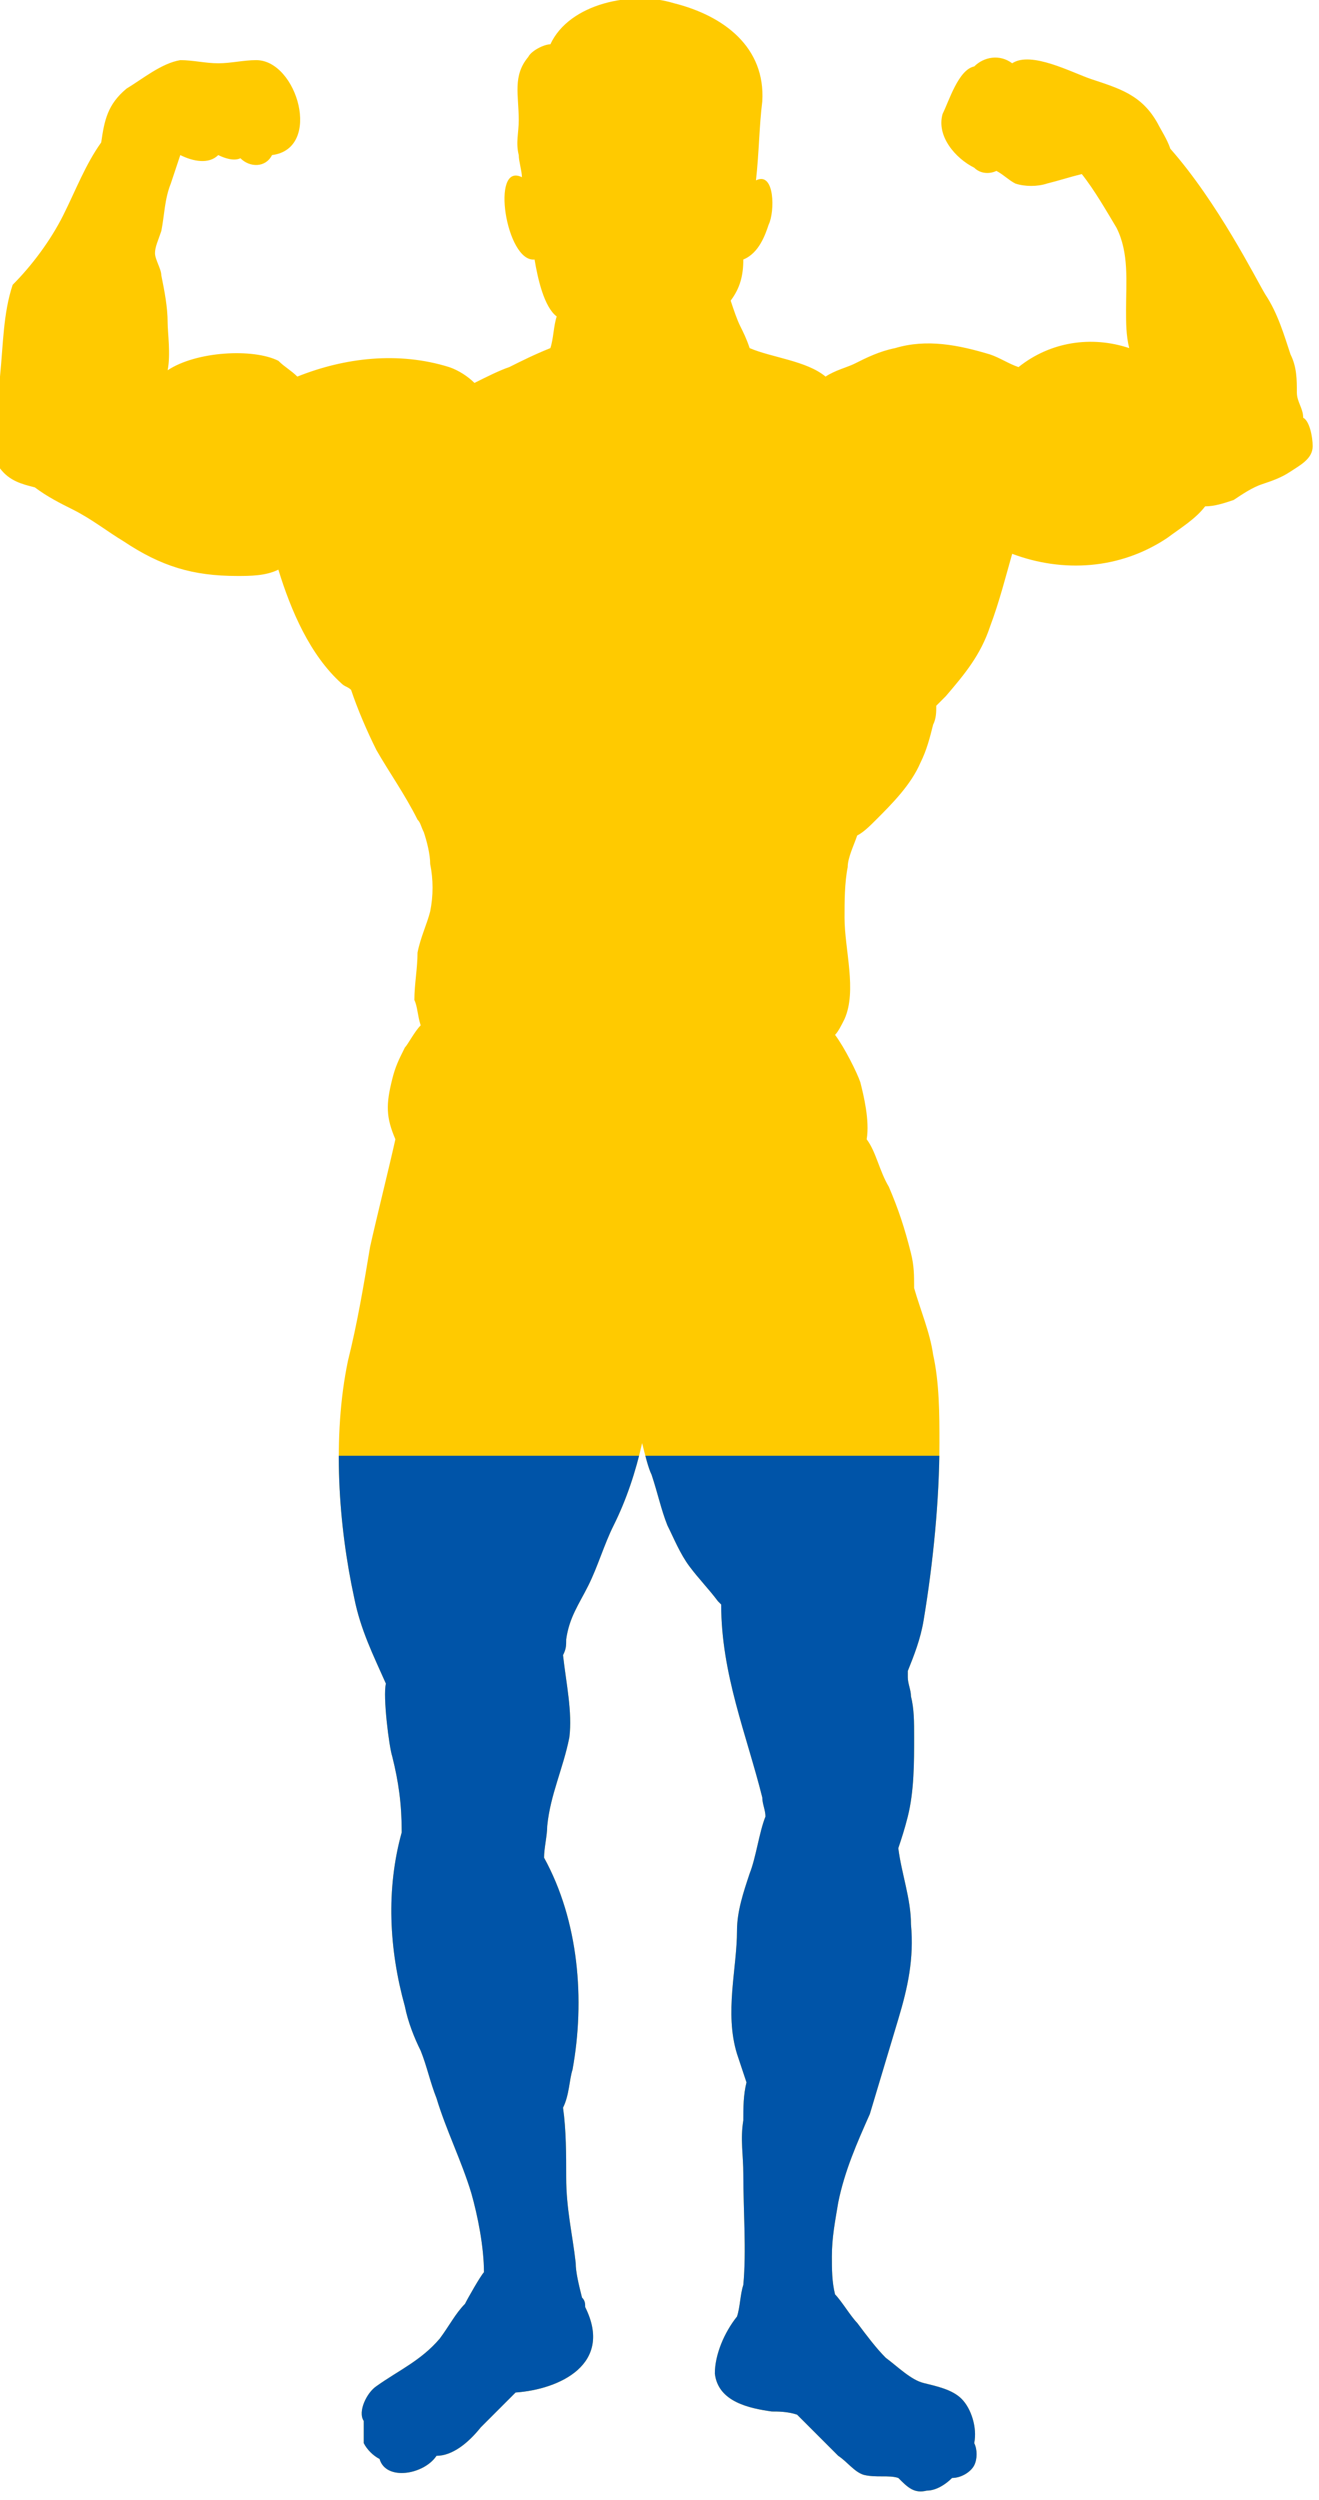
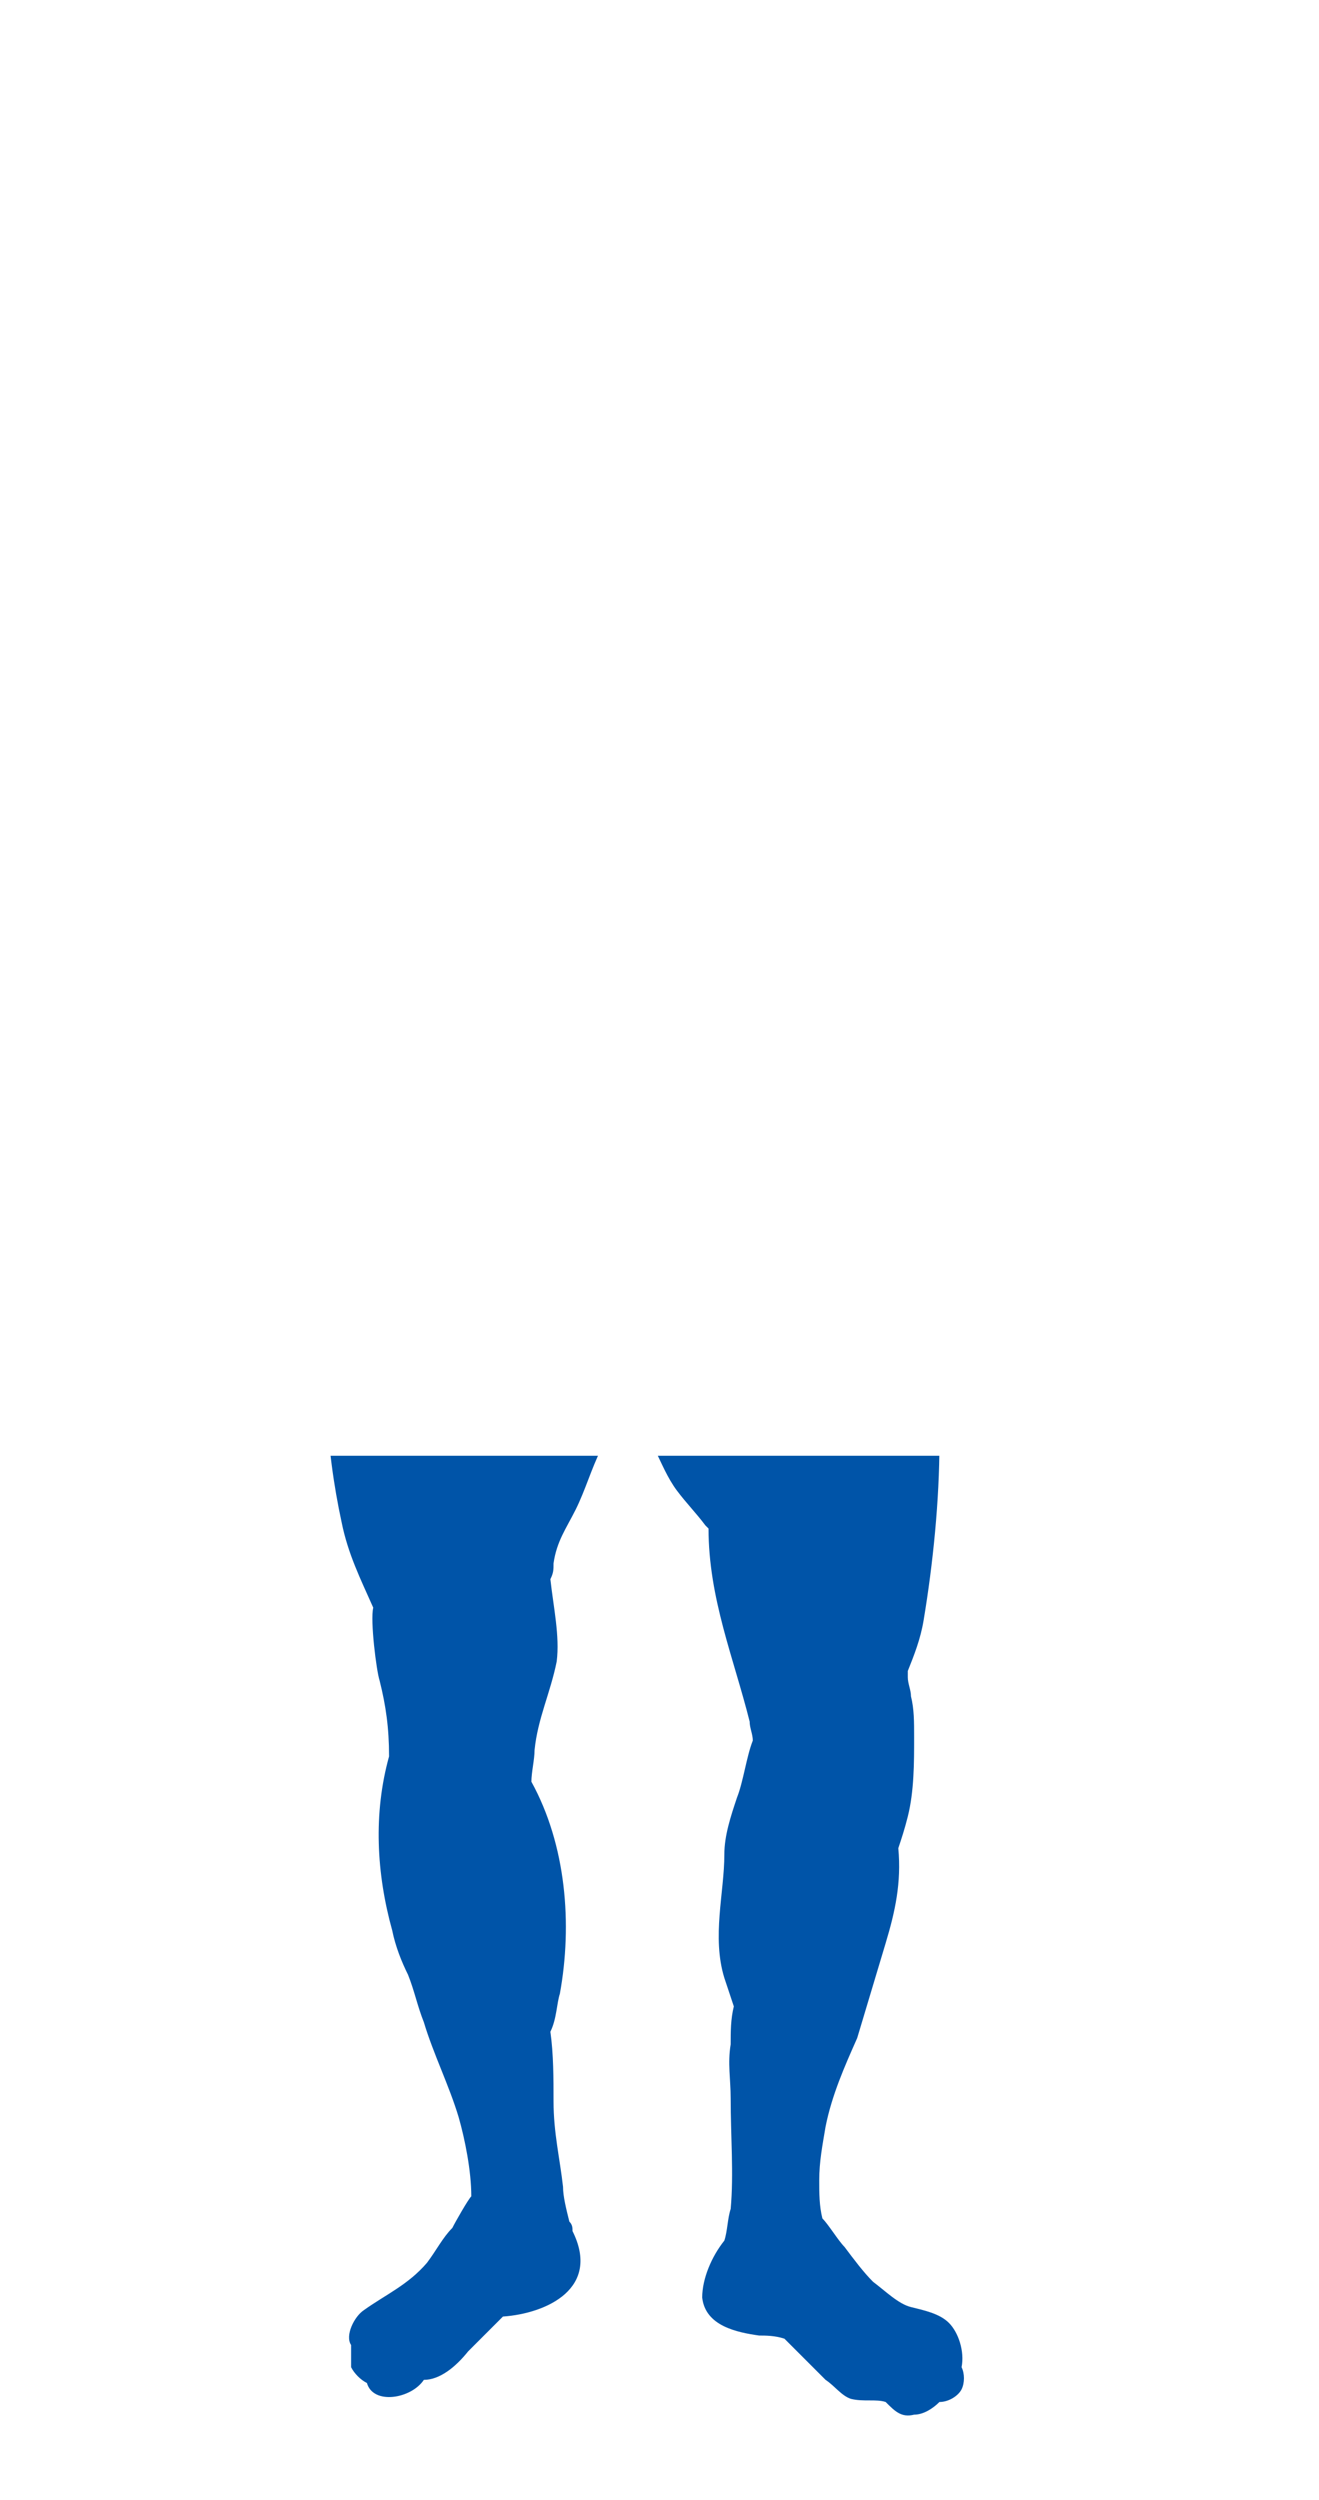
<svg xmlns="http://www.w3.org/2000/svg" xmlns:xlink="http://www.w3.org/1999/xlink" id="Слой_1" x="0px" y="0px" viewBox="0 0 41.7 79" style="enable-background:new 0 0 41.7 79;" xml:space="preserve">
  <style type="text/css"> .st0{fill:#FFCA00;} .st1{clip-path:url(#SVGID_2_);fill:#0054A8;} .st2{display:none;} .st3{display:inline;} .st4{fill:#0054A8;} </style>
  <g>
    <g>
-       <path class="st0" d="M28.6,58C28.6,58,28.6,58,28.6,58C28.6,58,28.6,58,28.6,58z M9.4,11.9c1.5-0.6,3.2-0.8,4.8-0.3 c0.3,0.1,0.6,0.3,0.8,0.5c0.4-0.2,0.8-0.4,1.1-0.5c0.4-0.2,0.8-0.4,1.3-0.6c0.1-0.3,0.1-0.7,0.2-1c-0.4-0.3-0.6-1.2-0.7-1.8 c-0.9,0.1-1.4-3.1-0.4-2.6c0-0.2-0.1-0.5-0.1-0.7c-0.1-0.4,0-0.7,0-1.1c0-0.8-0.2-1.4,0.3-2c0.1-0.2,0.5-0.4,0.7-0.4 c0.6-1.3,2.6-1.7,3.9-1.3c1.6,0.4,2.9,1.4,2.8,3.1C24,4,24,4.8,23.9,5.7c0.6-0.3,0.6,1,0.4,1.4C24.2,7.4,24,8,23.5,8.2 c0,0.5-0.1,0.9-0.4,1.3c0.1,0.3,0.2,0.6,0.3,0.8c0.1,0.2,0.2,0.4,0.3,0.7c0.7,0.3,1.8,0.4,2.4,0.9c0.3-0.2,0.7-0.3,0.9-0.4 c0.4-0.2,0.8-0.4,1.3-0.5c1-0.3,2-0.1,3,0.2c0.3,0.1,0.6,0.3,0.9,0.4c1-0.8,2.3-1,3.5-0.6c-0.1-0.4-0.1-0.8-0.1-1.2 c0-0.9,0.1-1.8-0.3-2.6c-0.3-0.5-0.7-1.2-1.1-1.7c-0.4,0.1-0.7,0.2-1.1,0.3c-0.3,0.1-0.7,0.1-1,0c-0.2-0.1-0.4-0.3-0.6-0.4 c-0.2,0.1-0.5,0.1-0.7-0.1c-0.6-0.3-1.2-1-1-1.7c0.2-0.4,0.5-1.4,1-1.5c0.3-0.3,0.8-0.4,1.2-0.1c0.6-0.4,1.9,0.3,2.5,0.5 c0.9,0.3,1.6,0.5,2.1,1.4c0.1,0.2,0.3,0.5,0.4,0.8c1.5,1.7,2.7,4.1,3,4.6c0.4,0.6,0.6,1.3,0.8,1.9c0.2,0.4,0.2,0.8,0.2,1.2 c0,0.3,0.2,0.5,0.2,0.8c0.2,0.1,0.3,0.6,0.3,0.9c0,0.4-0.4,0.6-0.7,0.8c-0.3,0.2-0.6,0.3-0.9,0.4c-0.3,0.1-0.6,0.3-0.9,0.5 c-0.3,0.1-0.6,0.2-0.9,0.2c-0.3,0.4-0.8,0.7-1.2,1c-1.5,1-3.3,1.1-4.9,0.5c-0.2,0.7-0.4,1.5-0.7,2.3c-0.3,0.9-0.8,1.5-1.4,2.2 c-0.1,0.1-0.2,0.2-0.3,0.3c0,0.2,0,0.4-0.1,0.6c-0.1,0.4-0.2,0.8-0.4,1.2c-0.3,0.7-0.9,1.3-1.4,1.8c-0.2,0.2-0.4,0.4-0.6,0.5 c-0.1,0.3-0.3,0.7-0.3,1c-0.1,0.5-0.1,1.1-0.1,1.6c0,1,0.4,2.3,0,3.2c-0.1,0.2-0.2,0.4-0.3,0.5c0.3,0.4,0.7,1.2,0.8,1.5 c0.1,0.4,0.3,1.2,0.2,1.8c0.3,0.4,0.4,1,0.7,1.5c0.3,0.7,0.5,1.3,0.7,2.1c0.1,0.4,0.1,0.7,0.1,1.1c0.2,0.7,0.5,1.4,0.6,2.1 c0.2,0.9,0.2,1.9,0.2,2.8c0,1.8-0.2,3.8-0.5,5.6c-0.1,0.6-0.3,1.1-0.5,1.6c0,0.1,0,0.2,0,0.2c0,0.2,0.1,0.4,0.1,0.6 c0.1,0.4,0.1,0.8,0.1,1.3c0,0.8,0,1.7-0.2,2.5c-0.1,0.4-0.2,0.7-0.3,1c0.1,0.8,0.4,1.6,0.4,2.4c0.1,1.1-0.1,2-0.4,3 c-0.3,1-0.6,2-0.9,3c-0.4,0.9-0.8,1.8-1,2.8c-0.1,0.6-0.2,1.1-0.2,1.7c0,0.4,0,0.8,0.1,1.2c0.2,0.2,0.5,0.7,0.7,0.9 c0.3,0.4,0.6,0.8,0.9,1.1c0.4,0.3,0.8,0.7,1.2,0.8c0.4,0.1,0.9,0.2,1.2,0.5c0.3,0.3,0.5,0.9,0.4,1.4c0.1,0.2,0.1,0.5,0,0.7 c-0.1,0.2-0.4,0.4-0.7,0.4c-0.2,0.2-0.5,0.4-0.8,0.4c-0.4,0.1-0.6-0.1-0.9-0.4c-0.3-0.1-0.7,0-1.1-0.1c-0.3-0.1-0.5-0.4-0.8-0.6 c-0.4-0.4-0.9-0.9-1.3-1.3c-0.3-0.1-0.6-0.1-0.8-0.1c-0.7-0.1-1.7-0.3-1.8-1.2c0-0.6,0.3-1.3,0.7-1.8c0.1-0.3,0.1-0.7,0.2-1 c0.1-1.1,0-2.3,0-3.5c0-0.6-0.1-1.1,0-1.7c0-0.4,0-0.8,0.1-1.2c-0.1-0.3-0.2-0.6-0.3-0.9c-0.4-1.3,0-2.7,0-3.9 c0-0.6,0.2-1.2,0.4-1.8c0.2-0.5,0.3-1.3,0.5-1.8c0-0.2-0.1-0.4-0.1-0.6c-0.5-2-1.3-3.9-1.3-6.1c0,0-0.1-0.1-0.1-0.1 c-0.3-0.4-0.6-0.7-0.9-1.1c-0.3-0.4-0.5-0.9-0.7-1.3c-0.2-0.5-0.3-1-0.5-1.6c-0.1-0.2-0.2-0.6-0.3-1c-0.2,0.9-0.5,1.8-0.9,2.6 c-0.3,0.6-0.5,1.3-0.8,1.9c-0.3,0.6-0.6,1-0.7,1.7c0,0.2,0,0.3-0.1,0.5c0.1,0.9,0.3,1.8,0.2,2.6c-0.2,1-0.6,1.8-0.7,2.8 c0,0.3-0.1,0.7-0.1,1c1.1,2,1.3,4.5,0.9,6.7c-0.1,0.3-0.1,0.8-0.3,1.2c0.1,0.7,0.1,1.5,0.1,2.2c0,1,0.2,1.8,0.3,2.7 c0,0.3,0.1,0.7,0.2,1.1c0.1,0.1,0.1,0.2,0.1,0.3c0.9,1.8-0.8,2.6-2.2,2.7c-0.4,0.4-0.7,0.7-1.1,1.1c-0.4,0.5-0.9,0.9-1.4,0.9 c-0.4,0.6-1.6,0.8-1.8,0.1c-0.2-0.1-0.4-0.3-0.5-0.5c0-0.2,0-0.4,0-0.7c-0.2-0.3,0.1-0.9,0.4-1.1c0.7-0.5,1.4-0.8,2-1.5 c0.3-0.4,0.5-0.8,0.8-1.1c0.1-0.2,0.5-0.9,0.6-1c0-0.8-0.2-1.8-0.4-2.5c-0.3-1-0.8-2-1.1-3c-0.2-0.5-0.3-1-0.5-1.5 c-0.2-0.4-0.4-0.9-0.5-1.4c-0.5-1.8-0.6-3.7-0.1-5.5c0-0.9-0.1-1.6-0.3-2.4c-0.1-0.3-0.3-1.9-0.2-2.3c-0.4-0.9-0.8-1.7-1-2.7 c-0.5-2.3-0.7-5.1-0.2-7.5c0.3-1.2,0.5-2.4,0.7-3.6c0.2-0.9,0.6-2.5,0.8-3.4c-0.3-0.7-0.3-1.1-0.1-1.9c0.1-0.4,0.2-0.6,0.4-1 c0.1-0.1,0.3-0.5,0.5-0.7c-0.1-0.3-0.1-0.6-0.2-0.8c0-0.5,0.1-1,0.1-1.5c0.1-0.5,0.3-0.9,0.4-1.3c0.1-0.5,0.1-1,0-1.5 c0-0.3-0.1-0.7-0.2-1l0,0c-0.1-0.2-0.1-0.3-0.2-0.4c-0.4-0.8-0.9-1.5-1.3-2.2c-0.3-0.6-0.6-1.3-0.8-1.9c-0.1-0.1-0.2-0.1-0.3-0.2 c-1-0.9-1.6-2.3-2-3.6c-0.4,0.2-0.9,0.2-1.3,0.2c-1.4,0-2.4-0.3-3.6-1.1c-0.5-0.3-1-0.7-1.6-1c-0.4-0.2-0.8-0.4-1.2-0.7 c-0.4-0.1-0.8-0.2-1.1-0.6c-0.6-0.8-0.1-2,0-2.9c0.1-1,0.1-2,0.4-2.9C1,8.4,1.6,7.6,2,6.8C2.4,6,2.7,5.2,3.2,4.5 C3.3,3.8,3.4,3.3,4,2.8C4.5,2.5,5.1,2,5.7,1.9C6.1,1.9,6.5,2,6.9,2c0.4,0,0.8-0.1,1.2-0.1c1.3,0,2.1,2.8,0.5,3 C8.4,5.3,7.9,5.3,7.6,5C7.4,5.1,7.1,5,6.9,4.9c-0.3,0.3-0.8,0.2-1.2,0C5.6,5.2,5.5,5.5,5.4,5.8c-0.2,0.5-0.2,1-0.3,1.5 C5,7.6,4.9,7.8,4.9,8c0,0.2,0.2,0.5,0.2,0.7c0.1,0.5,0.2,1,0.2,1.5c0,0.3,0.1,1,0,1.5c0.9-0.6,2.7-0.7,3.5-0.3 C9,11.6,9.2,11.7,9.4,11.9z" />
-     </g>
+       </g>
  </g>
  <g>
    <defs>
-       <path id="SVGID_1_" d="M28.6,58C28.6,58,28.6,58,28.6,58C28.6,58,28.6,58,28.6,58z M9.4,11.9c1.5-0.6,3.2-0.8,4.8-0.3 c0.3,0.1,0.6,0.3,0.8,0.5c0.4-0.2,0.8-0.4,1.1-0.5c0.4-0.2,0.8-0.4,1.3-0.6c0.1-0.3,0.1-0.7,0.2-1c-0.4-0.3-0.6-1.2-0.7-1.8 c-0.9,0.1-1.4-3.1-0.4-2.6c0-0.2-0.1-0.5-0.1-0.7c-0.1-0.4,0-0.7,0-1.1c0-0.8-0.2-1.4,0.3-2c0.1-0.2,0.5-0.4,0.7-0.4 c0.6-1.3,2.6-1.7,3.9-1.3c1.6,0.4,2.9,1.4,2.8,3.1C24,4,24,4.8,23.9,5.7c0.6-0.3,0.6,1,0.4,1.4C24.2,7.4,24,8,23.5,8.2 c0,0.5-0.1,0.9-0.4,1.3c0.1,0.3,0.2,0.6,0.3,0.8c0.1,0.2,0.2,0.4,0.3,0.7c0.7,0.3,1.8,0.4,2.4,0.9c0.3-0.2,0.7-0.3,0.9-0.4 c0.4-0.2,0.8-0.4,1.3-0.5c1-0.3,2-0.1,3,0.2c0.3,0.1,0.6,0.3,0.9,0.4c1-0.8,2.3-1,3.5-0.6c-0.1-0.4-0.1-0.8-0.1-1.2 c0-0.9,0.1-1.8-0.3-2.6c-0.3-0.5-0.7-1.2-1.1-1.7c-0.4,0.1-0.7,0.2-1.1,0.3c-0.3,0.1-0.7,0.1-1,0c-0.2-0.1-0.4-0.3-0.6-0.4 c-0.2,0.1-0.5,0.1-0.7-0.1c-0.6-0.3-1.2-1-1-1.7c0.2-0.4,0.5-1.4,1-1.5c0.3-0.3,0.8-0.4,1.2-0.1c0.6-0.4,1.9,0.3,2.5,0.5 c0.9,0.3,1.6,0.5,2.1,1.4c0.1,0.2,0.3,0.5,0.4,0.8c1.5,1.7,2.7,4.1,3,4.6c0.4,0.6,0.6,1.3,0.8,1.9c0.2,0.4,0.2,0.8,0.2,1.2 c0,0.3,0.2,0.5,0.2,0.8c0.2,0.1,0.3,0.6,0.3,0.9c0,0.4-0.4,0.6-0.7,0.8c-0.3,0.2-0.6,0.3-0.9,0.4c-0.3,0.1-0.6,0.3-0.9,0.5 c-0.3,0.1-0.6,0.2-0.9,0.2c-0.3,0.4-0.8,0.7-1.2,1c-1.5,1-3.3,1.1-4.9,0.5c-0.2,0.7-0.4,1.5-0.7,2.3c-0.3,0.9-0.8,1.5-1.4,2.2 c-0.1,0.1-0.2,0.2-0.3,0.3c0,0.2,0,0.4-0.1,0.6c-0.1,0.4-0.2,0.8-0.4,1.2c-0.3,0.7-0.9,1.3-1.4,1.8c-0.2,0.2-0.4,0.4-0.6,0.5 c-0.1,0.3-0.3,0.7-0.3,1c-0.1,0.5-0.1,1.1-0.1,1.6c0,1,0.4,2.3,0,3.2c-0.1,0.2-0.2,0.4-0.3,0.5c0.3,0.4,0.7,1.2,0.8,1.5 c0.1,0.4,0.3,1.2,0.2,1.8c0.3,0.4,0.4,1,0.7,1.5c0.3,0.7,0.5,1.3,0.7,2.1c0.1,0.4,0.1,0.7,0.1,1.1c0.2,0.7,0.5,1.4,0.6,2.1 c0.2,0.9,0.2,1.9,0.2,2.8c0,1.8-0.2,3.8-0.5,5.6c-0.1,0.6-0.3,1.1-0.5,1.6c0,0.1,0,0.2,0,0.2c0,0.2,0.1,0.4,0.1,0.6 c0.1,0.4,0.1,0.8,0.1,1.3c0,0.8,0,1.7-0.2,2.5c-0.1,0.4-0.2,0.7-0.3,1c0.1,0.8,0.4,1.6,0.4,2.4c0.1,1.1-0.1,2-0.4,3 c-0.3,1-0.6,2-0.9,3c-0.4,0.9-0.8,1.8-1,2.8c-0.1,0.6-0.2,1.1-0.2,1.7c0,0.4,0,0.8,0.1,1.2c0.2,0.2,0.5,0.7,0.7,0.9 c0.3,0.4,0.6,0.8,0.9,1.1c0.4,0.3,0.8,0.7,1.2,0.8c0.4,0.1,0.9,0.2,1.2,0.5c0.3,0.3,0.5,0.9,0.4,1.4c0.1,0.2,0.1,0.5,0,0.7 c-0.1,0.2-0.4,0.4-0.7,0.4c-0.2,0.2-0.5,0.4-0.8,0.4c-0.4,0.1-0.6-0.1-0.9-0.4c-0.3-0.1-0.7,0-1.1-0.1c-0.3-0.1-0.5-0.4-0.8-0.6 c-0.4-0.4-0.9-0.9-1.3-1.3c-0.3-0.1-0.6-0.1-0.8-0.1c-0.7-0.1-1.7-0.3-1.8-1.2c0-0.6,0.3-1.3,0.7-1.8c0.1-0.3,0.1-0.7,0.2-1 c0.1-1.1,0-2.3,0-3.5c0-0.6-0.1-1.1,0-1.7c0-0.4,0-0.8,0.1-1.2c-0.1-0.3-0.2-0.6-0.3-0.9c-0.4-1.3,0-2.7,0-3.9 c0-0.6,0.2-1.2,0.4-1.8c0.2-0.5,0.3-1.3,0.5-1.8c0-0.2-0.1-0.4-0.1-0.6c-0.5-2-1.3-3.9-1.3-6.1c0,0-0.1-0.1-0.1-0.1 c-0.3-0.4-0.6-0.7-0.9-1.1c-0.3-0.4-0.5-0.9-0.7-1.3c-0.2-0.5-0.3-1-0.5-1.6c-0.1-0.2-0.2-0.6-0.3-1c-0.2,0.9-0.5,1.8-0.9,2.6 c-0.3,0.6-0.5,1.3-0.8,1.9c-0.3,0.6-0.6,1-0.7,1.7c0,0.2,0,0.3-0.1,0.5c0.1,0.9,0.3,1.8,0.2,2.6c-0.2,1-0.6,1.8-0.7,2.8 c0,0.3-0.1,0.7-0.1,1c1.1,2,1.3,4.5,0.9,6.7c-0.1,0.3-0.1,0.8-0.3,1.2c0.1,0.7,0.1,1.5,0.1,2.2c0,1,0.2,1.8,0.3,2.7 c0,0.3,0.1,0.7,0.2,1.1c0.1,0.1,0.1,0.2,0.1,0.3c0.9,1.8-0.8,2.6-2.2,2.7c-0.4,0.4-0.7,0.7-1.1,1.1c-0.4,0.5-0.9,0.9-1.4,0.9 c-0.4,0.6-1.6,0.8-1.8,0.1c-0.2-0.1-0.4-0.3-0.5-0.5c0-0.2,0-0.4,0-0.7c-0.2-0.3,0.1-0.9,0.4-1.1c0.7-0.5,1.4-0.8,2-1.5 c0.3-0.4,0.5-0.8,0.8-1.1c0.1-0.2,0.5-0.9,0.6-1c0-0.8-0.2-1.8-0.4-2.5c-0.3-1-0.8-2-1.1-3c-0.2-0.5-0.3-1-0.5-1.5 c-0.2-0.4-0.4-0.9-0.5-1.4c-0.5-1.8-0.6-3.7-0.1-5.5c0-0.9-0.1-1.6-0.3-2.4c-0.1-0.3-0.3-1.9-0.2-2.3c-0.4-0.9-0.8-1.7-1-2.7 c-0.5-2.3-0.7-5.1-0.2-7.5c0.3-1.2,0.5-2.4,0.7-3.6c0.2-0.9,0.6-2.5,0.8-3.4c-0.3-0.7-0.3-1.1-0.1-1.9c0.1-0.4,0.2-0.6,0.4-1 c0.1-0.1,0.3-0.5,0.5-0.7c-0.1-0.3-0.1-0.6-0.2-0.8c0-0.5,0.1-1,0.1-1.5c0.1-0.5,0.3-0.9,0.4-1.3c0.1-0.5,0.1-1,0-1.5 c0-0.3-0.1-0.7-0.2-1l0,0c-0.1-0.2-0.1-0.3-0.2-0.4c-0.4-0.8-0.9-1.5-1.3-2.2c-0.3-0.6-0.6-1.3-0.8-1.9c-0.1-0.1-0.2-0.1-0.3-0.2 c-1-0.9-1.6-2.3-2-3.6c-0.4,0.2-0.9,0.2-1.3,0.2c-1.4,0-2.4-0.3-3.6-1.1c-0.5-0.3-1-0.7-1.6-1c-0.4-0.2-0.8-0.4-1.2-0.7 c-0.4-0.1-0.8-0.2-1.1-0.6c-0.6-0.8-0.1-2,0-2.9c0.1-1,0.1-2,0.4-2.9C1,8.4,1.6,7.6,2,6.8C2.4,6,2.7,5.2,3.2,4.5 C3.3,3.8,3.4,3.3,4,2.8C4.5,2.5,5.1,2,5.7,1.9C6.1,1.9,6.5,2,6.9,2c0.4,0,0.8-0.1,1.2-0.1c1.3,0,2.1,2.8,0.5,3 C8.4,5.3,7.9,5.3,7.6,5C7.4,5.1,7.1,5,6.9,4.9c-0.3,0.3-0.8,0.2-1.2,0C5.6,5.2,5.5,5.5,5.4,5.8c-0.2,0.5-0.2,1-0.3,1.5 C5,7.6,4.9,7.8,4.9,8c0,0.2,0.2,0.5,0.2,0.7c0.1,0.5,0.2,1,0.2,1.5c0,0.3,0.1,1,0,1.5c0.9-0.6,2.7-0.7,3.5-0.3 C9,11.6,9.2,11.7,9.4,11.9z" />
+       <path id="SVGID_1_" d="M28.6,58C28.6,58,28.6,58,28.6,58C28.6,58,28.6,58,28.6,58z M9.4,11.9c1.5-0.6,3.2-0.8,4.8-0.3 c0.3,0.1,0.6,0.3,0.8,0.5c0.4-0.2,0.8-0.4,1.1-0.5c0.4-0.2,0.8-0.4,1.3-0.6c0.1-0.3,0.1-0.7,0.2-1c-0.4-0.3-0.6-1.2-0.7-1.8 c-0.9,0.1-1.4-3.1-0.4-2.6c0-0.2-0.1-0.5-0.1-0.7c-0.1-0.4,0-0.7,0-1.1c0-0.8-0.2-1.4,0.3-2c0.1-0.2,0.5-0.4,0.7-0.4 c0.6-1.3,2.6-1.7,3.9-1.3c1.6,0.4,2.9,1.4,2.8,3.1C24,4,24,4.8,23.9,5.7c0.6-0.3,0.6,1,0.4,1.4C24.2,7.4,24,8,23.5,8.2 c0,0.5-0.1,0.9-0.4,1.3c0.1,0.3,0.2,0.6,0.3,0.8c0.1,0.2,0.2,0.4,0.3,0.7c0.7,0.3,1.8,0.4,2.4,0.9c0.3-0.2,0.7-0.3,0.9-0.4 c0.4-0.2,0.8-0.4,1.3-0.5c1-0.3,2-0.1,3,0.2c0.3,0.1,0.6,0.3,0.9,0.4c1-0.8,2.3-1,3.5-0.6c-0.1-0.4-0.1-0.8-0.1-1.2 c0-0.9,0.1-1.8-0.3-2.6c-0.3-0.5-0.7-1.2-1.1-1.7c-0.4,0.1-0.7,0.2-1.1,0.3c-0.3,0.1-0.7,0.1-1,0c-0.2-0.1-0.4-0.3-0.6-0.4 c-0.2,0.1-0.5,0.1-0.7-0.1c-0.6-0.3-1.2-1-1-1.7c0.2-0.4,0.5-1.4,1-1.5c0.3-0.3,0.8-0.4,1.2-0.1c0.6-0.4,1.9,0.3,2.5,0.5 c0.9,0.3,1.6,0.5,2.1,1.4c0.1,0.2,0.3,0.5,0.4,0.8c1.5,1.7,2.7,4.1,3,4.6c0.4,0.6,0.6,1.3,0.8,1.9c0.2,0.4,0.2,0.8,0.2,1.2 c0,0.3,0.2,0.5,0.2,0.8c0.2,0.1,0.3,0.6,0.3,0.9c0,0.4-0.4,0.6-0.7,0.8c-0.3,0.2-0.6,0.3-0.9,0.4c-0.3,0.1-0.6,0.3-0.9,0.5 c-0.3,0.1-0.6,0.2-0.9,0.2c-0.3,0.4-0.8,0.7-1.2,1c-1.5,1-3.3,1.1-4.9,0.5c-0.2,0.7-0.4,1.5-0.7,2.3c-0.3,0.9-0.8,1.5-1.4,2.2 c-0.1,0.1-0.2,0.2-0.3,0.3c0,0.2,0,0.4-0.1,0.6c-0.1,0.4-0.2,0.8-0.4,1.2c-0.3,0.7-0.9,1.3-1.4,1.8c-0.2,0.2-0.4,0.4-0.6,0.5 c-0.1,0.3-0.3,0.7-0.3,1c-0.1,0.5-0.1,1.1-0.1,1.6c0,1,0.4,2.3,0,3.2c-0.1,0.2-0.2,0.4-0.3,0.5c0.3,0.4,0.7,1.2,0.8,1.5 c0.1,0.4,0.3,1.2,0.2,1.8c0.3,0.4,0.4,1,0.7,1.5c0.3,0.7,0.5,1.3,0.7,2.1c0.1,0.4,0.1,0.7,0.1,1.1c0.2,0.7,0.5,1.4,0.6,2.1 c0.2,0.9,0.2,1.9,0.2,2.8c0,1.8-0.2,3.8-0.5,5.6c-0.1,0.6-0.3,1.1-0.5,1.6c0,0.1,0,0.2,0,0.2c0,0.2,0.1,0.4,0.1,0.6 c0.1,0.4,0.1,0.8,0.1,1.3c0,0.8,0,1.7-0.2,2.5c-0.1,0.4-0.2,0.7-0.3,1c0.1,1.1-0.1,2-0.4,3 c-0.3,1-0.6,2-0.9,3c-0.4,0.9-0.8,1.8-1,2.8c-0.1,0.6-0.2,1.1-0.2,1.7c0,0.4,0,0.8,0.1,1.2c0.2,0.2,0.5,0.7,0.7,0.9 c0.3,0.4,0.6,0.8,0.9,1.1c0.4,0.3,0.8,0.7,1.2,0.8c0.4,0.1,0.9,0.2,1.2,0.5c0.3,0.3,0.5,0.9,0.4,1.4c0.1,0.2,0.1,0.5,0,0.7 c-0.1,0.2-0.4,0.4-0.7,0.4c-0.2,0.2-0.5,0.4-0.8,0.4c-0.4,0.1-0.6-0.1-0.9-0.4c-0.3-0.1-0.7,0-1.1-0.1c-0.3-0.1-0.5-0.4-0.8-0.6 c-0.4-0.4-0.9-0.9-1.3-1.3c-0.3-0.1-0.6-0.1-0.8-0.1c-0.7-0.1-1.7-0.3-1.8-1.2c0-0.6,0.3-1.3,0.7-1.8c0.1-0.3,0.1-0.7,0.2-1 c0.1-1.1,0-2.3,0-3.5c0-0.6-0.1-1.1,0-1.7c0-0.4,0-0.8,0.1-1.2c-0.1-0.3-0.2-0.6-0.3-0.9c-0.4-1.3,0-2.7,0-3.9 c0-0.6,0.2-1.2,0.4-1.8c0.2-0.5,0.3-1.3,0.5-1.8c0-0.2-0.1-0.4-0.1-0.6c-0.5-2-1.3-3.9-1.3-6.1c0,0-0.1-0.1-0.1-0.1 c-0.3-0.4-0.6-0.7-0.9-1.1c-0.3-0.4-0.5-0.9-0.7-1.3c-0.2-0.5-0.3-1-0.5-1.6c-0.1-0.2-0.2-0.6-0.3-1c-0.2,0.9-0.5,1.8-0.9,2.6 c-0.3,0.6-0.5,1.3-0.8,1.9c-0.3,0.6-0.6,1-0.7,1.7c0,0.2,0,0.3-0.1,0.5c0.1,0.9,0.3,1.8,0.2,2.6c-0.2,1-0.6,1.8-0.7,2.8 c0,0.3-0.1,0.7-0.1,1c1.1,2,1.3,4.5,0.9,6.7c-0.1,0.3-0.1,0.8-0.3,1.2c0.1,0.7,0.1,1.5,0.1,2.2c0,1,0.2,1.8,0.3,2.7 c0,0.3,0.1,0.7,0.2,1.1c0.1,0.1,0.1,0.2,0.1,0.3c0.9,1.8-0.8,2.6-2.2,2.7c-0.4,0.4-0.7,0.7-1.1,1.1c-0.4,0.5-0.9,0.9-1.4,0.9 c-0.4,0.6-1.6,0.8-1.8,0.1c-0.2-0.1-0.4-0.3-0.5-0.5c0-0.2,0-0.4,0-0.7c-0.2-0.3,0.1-0.9,0.4-1.1c0.7-0.5,1.4-0.8,2-1.5 c0.3-0.4,0.5-0.8,0.8-1.1c0.1-0.2,0.5-0.9,0.6-1c0-0.8-0.2-1.8-0.4-2.5c-0.3-1-0.8-2-1.1-3c-0.2-0.5-0.3-1-0.5-1.5 c-0.2-0.4-0.4-0.9-0.5-1.4c-0.5-1.8-0.6-3.7-0.1-5.5c0-0.9-0.1-1.6-0.3-2.4c-0.1-0.3-0.3-1.9-0.2-2.3c-0.4-0.9-0.8-1.7-1-2.7 c-0.5-2.3-0.7-5.1-0.2-7.5c0.3-1.2,0.5-2.4,0.7-3.6c0.2-0.9,0.6-2.5,0.8-3.4c-0.3-0.7-0.3-1.1-0.1-1.9c0.1-0.4,0.2-0.6,0.4-1 c0.1-0.1,0.3-0.5,0.5-0.7c-0.1-0.3-0.1-0.6-0.2-0.8c0-0.5,0.1-1,0.1-1.5c0.1-0.5,0.3-0.9,0.4-1.3c0.1-0.5,0.1-1,0-1.5 c0-0.3-0.1-0.7-0.2-1l0,0c-0.1-0.2-0.1-0.3-0.2-0.4c-0.4-0.8-0.9-1.5-1.3-2.2c-0.3-0.6-0.6-1.3-0.8-1.9c-0.1-0.1-0.2-0.1-0.3-0.2 c-1-0.9-1.6-2.3-2-3.6c-0.4,0.2-0.9,0.2-1.3,0.2c-1.4,0-2.4-0.3-3.6-1.1c-0.5-0.3-1-0.7-1.6-1c-0.4-0.2-0.8-0.4-1.2-0.7 c-0.4-0.1-0.8-0.2-1.1-0.6c-0.6-0.8-0.1-2,0-2.9c0.1-1,0.1-2,0.4-2.9C1,8.4,1.6,7.6,2,6.8C2.4,6,2.7,5.2,3.2,4.5 C3.3,3.8,3.4,3.3,4,2.8C4.5,2.5,5.1,2,5.7,1.9C6.1,1.9,6.5,2,6.9,2c0.4,0,0.8-0.1,1.2-0.1c1.3,0,2.1,2.8,0.5,3 C8.4,5.3,7.9,5.3,7.6,5C7.4,5.1,7.1,5,6.9,4.9c-0.3,0.3-0.8,0.2-1.2,0C5.6,5.2,5.5,5.5,5.4,5.8c-0.2,0.5-0.2,1-0.3,1.5 C5,7.6,4.9,7.8,4.9,8c0,0.2,0.2,0.5,0.2,0.7c0.1,0.5,0.2,1,0.2,1.5c0,0.3,0.1,1,0,1.5c0.9-0.6,2.7-0.7,3.5-0.3 C9,11.6,9.2,11.7,9.4,11.9z" />
    </defs>
    <clipPath id="SVGID_2_">
      <use xlink:href="#SVGID_1_" style="overflow:visible;" />
    </clipPath>
    <rect x="-0.9" y="46" class="st1" width="43" height="33" />
  </g>
  <g class="st2">
    <g class="st3">
      <g>
        <path class="st4" d="M29.4,79.4c-0.4,0-0.7-0.2-0.9-0.4c-0.1,0-0.2,0-0.3,0c-0.2,0-0.5,0-0.7-0.1c-0.3-0.1-0.6-0.4-0.8-0.6 l-0.1-0.1c-0.3-0.3-0.8-0.8-1.2-1.2c-0.2,0-0.4-0.1-0.7-0.1c-1-0.1-2.1-0.6-2.2-1.6c0-0.5,0.2-1.2,0.7-2c0.1-0.3,0.1-0.6,0.1-0.9 c0.1-1.2,0-2.5,0-3.4c0-0.6-0.1-1.1,0-1.7v-0.3c0-0.3,0-0.6,0-0.9l0-0.1c-0.1-0.2-0.2-0.4-0.2-0.6c-0.3-1-0.2-2-0.1-3 c0-0.4,0.1-0.8,0.1-1.1c0-0.7,0.2-1.3,0.4-1.9c0.1-0.2,0.1-0.4,0.1-0.6c0.1-0.4,0.2-0.8,0.3-1.1c0-0.1-0.1-0.3-0.1-0.4 c-0.1-0.4-0.2-0.8-0.4-1.3c-0.4-1.5-0.9-3.1-0.9-4.8c0,0,0,0,0-0.1c-0.2-0.2-0.3-0.4-0.5-0.7c-0.1-0.1-0.2-0.2-0.3-0.4 c-0.4-0.5-0.6-1-0.7-1.5c-0.1-0.3-0.2-0.6-0.3-0.9c0-0.1-0.1-0.2-0.1-0.3c-0.1,0.4-0.3,0.9-0.5,1.3c-0.1,0.3-0.3,0.6-0.4,0.9 c-0.1,0.3-0.3,0.7-0.4,1C19.1,50.7,19,50.8,19,51c-0.2,0.4-0.4,0.7-0.4,1.1c0,0.1,0,0.3-0.1,0.5l0.1,0.4c0.1,0.7,0.3,1.5,0.1,2.3 c-0.1,0.5-0.2,0.9-0.4,1.3c-0.2,0.5-0.3,1-0.4,1.5c0,0.3-0.1,0.6-0.1,0.9c1,1.9,1.3,4.4,0.8,6.9l-0.1,0.3c0,0.3-0.1,0.6-0.2,0.8 c0.1,0.6,0.1,1.3,0.1,2.2c0,0.6,0.1,1.2,0.2,1.7c0,0.3,0.1,0.6,0.1,1c0,0.3,0.1,0.7,0.1,1l0.1,0.2c0.5,0.9,0.3,1.6,0.1,2 c-0.5,1-1.9,1.2-2.5,1.3c-0.3,0.3-0.6,0.6-1,1c-0.4,0.4-0.9,0.9-1.5,1c-0.4,0.4-1,0.6-1.6,0.5c-0.4-0.1-0.7-0.3-0.8-0.6 c-0.3-0.2-0.4-0.4-0.5-0.7c-0.1-0.2,0-0.5,0-0.7c-0.2-0.5,0.2-1.2,0.5-1.5c0.2-0.2,0.5-0.3,0.7-0.5c0.5-0.3,0.9-0.5,1.2-1 c0.1-0.2,0.2-0.3,0.3-0.5c0.1-0.2,0.3-0.4,0.4-0.6c0.1-0.1,0.1-0.2,0.2-0.4c0.1-0.2,0.2-0.4,0.3-0.5c0-0.8-0.2-1.6-0.4-2.3 c-0.2-0.5-0.3-1-0.5-1.4c-0.2-0.5-0.4-1-0.6-1.5c-0.1-0.2-0.1-0.4-0.2-0.5c-0.1-0.3-0.2-0.6-0.3-1l-0.1-0.3 c-0.2-0.4-0.3-0.7-0.4-1.1c-0.6-1.9-0.6-3.9-0.1-5.7c0-0.8-0.1-1.4-0.3-2.2c0,0-0.3-1.6-0.3-2.3c-0.4-0.9-0.8-1.8-1-2.7 c-0.6-2.6-0.7-5.4-0.2-7.7c0.2-1,0.4-2,0.6-3.1l0.1-0.5c0.1-0.6,0.3-1.4,0.5-2.1c0.1-0.4,0.2-0.8,0.3-1.2c-0.3-0.8-0.3-1.3-0.1-2 c0.1-0.4,0.2-0.7,0.4-1.1c0.1-0.2,0.2-0.4,0.4-0.5C13,32.5,13,32.3,13,32c0-0.4,0-0.9,0.1-1.3l0-0.3c0-0.3,0.1-0.5,0.2-0.8 c0.1-0.2,0.1-0.4,0.2-0.6c0.1-0.4,0.1-0.9,0-1.4c0-0.2-0.1-0.3-0.1-0.5c0-0.2-0.1-0.3-0.1-0.5c0,0-0.1-0.1-0.1-0.2l-0.1-0.2 c-0.2-0.4-0.4-0.8-0.7-1.2c-0.2-0.3-0.4-0.7-0.6-1c-0.3-0.6-0.6-1.2-0.8-1.9c-0.1-0.1-0.2-0.1-0.2-0.2c-1.1-1-1.7-2.5-2-3.4 c-0.3,0.1-0.7,0.1-1,0.1c-1.5,0-2.6-0.3-3.8-1.2c-0.6-0.4-1.1-0.7-1.5-0.9l-0.3-0.1c-0.3-0.1-0.6-0.3-0.9-0.5 c-0.4-0.1-0.9-0.3-1.3-0.7c-0.5-0.7-0.3-1.7-0.2-2.5c0-0.2,0.1-0.5,0.1-0.7c0-0.3,0-0.5,0.1-0.8C0,10.7,0.1,9.9,0.3,9.2 C0.5,8.6,0.8,8,1.1,7.5c0.2-0.3,0.3-0.6,0.5-0.9l0.2-0.5c0.3-0.6,0.6-1.2,0.9-1.8C2.9,3.7,3.1,3,3.7,2.5c0.6-0.4,1.2-0.9,1.9-1 c0.3,0,0.6,0,0.8,0c0.1,0,0.3,0,0.4,0c0.2,0,0.3,0,0.5-0.1c0.2,0,0.4-0.1,0.7-0.1c1,0,1.7,1.1,1.8,2.1c0.1,0.8-0.3,1.5-1,1.6 C8.7,5.5,8.4,5.6,8.1,5.6c0,0,0,0,0,0c-0.2,0-0.4-0.1-0.6-0.2c-0.2,0-0.4,0-0.6-0.1C6.6,5.5,6.2,5.5,6,5.4c0,0.1-0.1,0.2-0.1,0.2 c0,0.1-0.1,0.2-0.1,0.3c-0.1,0.3-0.2,0.6-0.2,1c0,0.2,0,0.3-0.1,0.5c0,0.1,0,0.2-0.1,0.3c0,0.1-0.1,0.2-0.1,0.3 c0,0.1,0,0.2,0.1,0.3c0,0.1,0.1,0.3,0.1,0.4l0,0.3c0.1,0.4,0.1,0.8,0.1,1.2l0,0.1c0,0.2,0,0.4,0,0.7c1-0.4,2.4-0.3,3.2,0 c0.2,0.1,0.3,0.2,0.5,0.3c1.7-0.6,3.3-0.7,4.8-0.2c0.2,0.1,0.5,0.2,0.7,0.4c0.3-0.2,0.6-0.3,0.8-0.4c0.4-0.2,0.8-0.4,1.1-0.5 c0-0.2,0.1-0.4,0.1-0.6c-0.3-0.4-0.5-1.1-0.6-1.5c-0.2-0.1-0.4-0.3-0.6-0.7c-0.4-0.7-0.6-2.1-0.1-2.5c0.1,0,0.1-0.1,0.2-0.1 c0-0.1,0-0.2,0-0.3c0-0.3,0-0.6,0-0.8c0-0.1,0-0.2,0-0.3c0-0.2,0-0.4,0-0.5c0-0.5-0.1-1.1,0.4-1.7c0.1-0.2,0.4-0.4,0.8-0.5 c0.8-1.4,2.9-1.7,4.2-1.4c2.1,0.6,3.2,1.8,3.1,3.5c0,0.3,0,0.6,0,1c0,0.4,0,0.7,0,1.1c0,0,0.1,0.1,0.1,0.1 c0.5,0.4,0.3,1.5,0.2,1.8c-0.2,0.6-0.5,1-0.8,1.2c0,0.4-0.1,0.8-0.3,1.2c0.1,0.2,0.1,0.4,0.2,0.6c0,0.1,0.1,0.1,0.1,0.2 c0,0.1,0.1,0.2,0.1,0.3c0.2,0,0.3,0.1,0.5,0.1c0.5,0.2,1.2,0.3,1.7,0.6c0.2-0.1,0.5-0.2,0.7-0.3l0.5-0.2c0.3-0.1,0.7-0.3,1-0.4 c1-0.2,2-0.2,3.2,0.2c0.3,0.1,0.5,0.2,0.8,0.3c0.9-0.6,2-0.8,3.1-0.7c0-0.2,0-0.4,0-0.6l0-0.4c0-0.7,0-1.5-0.3-2.1 c-0.2-0.4-0.5-1-0.9-1.4c-0.1,0-0.2,0.1-0.3,0.1c-0.2,0.1-0.4,0.1-0.5,0.2c-0.4,0.1-0.9,0.1-1.3,0c-0.2-0.1-0.4-0.2-0.6-0.4 c-0.3,0-0.5,0-0.8-0.2c-0.8-0.5-1.5-1.3-1.1-2.2l0.1-0.2c0.2-0.6,0.5-1.3,1.1-1.5c0.4-0.3,1-0.4,1.4-0.2c0.6-0.2,1.4,0.1,2.1,0.4 c0.2,0.1,0.4,0.1,0.5,0.2c1,0.3,1.8,0.6,2.4,1.6c0.2,0.3,0.3,0.5,0.4,0.8c1.2,1.4,2.2,3.3,2.7,4.2c0.1,0.2,0.2,0.4,0.3,0.5 c0.3,0.5,0.5,1,0.7,1.5c0.1,0.2,0.1,0.3,0.2,0.5c0.1,0.4,0.2,0.7,0.2,1l0,0.3c0,0.1,0.1,0.2,0.1,0.3c0,0.1,0.1,0.2,0.1,0.3 c0.3,0.3,0.3,0.9,0.3,1.1c0,0.6-0.5,0.9-0.9,1.1c-0.2,0.1-0.5,0.2-0.7,0.3c-0.1,0-0.2,0.1-0.3,0.1c-0.2,0.1-0.3,0.1-0.4,0.2 c-0.2,0.1-0.3,0.2-0.5,0.3c-0.3,0.1-0.5,0.2-0.8,0.2c-0.3,0.3-0.7,0.7-1.2,1c-1.4,0.9-3.1,1.2-4.8,0.7c-0.2,0.5-0.4,1.2-0.6,1.9 c-0.3,0.9-0.8,1.5-1.4,2.2l-0.1,0.2c-0.1,0.1-0.1,0.2-0.2,0.2c0,0.2,0,0.4-0.1,0.5c-0.1,0.5-0.2,0.9-0.4,1.3 c-0.4,0.9-1,1.5-1.5,2L27.6,27c-0.1,0.3-0.2,0.6-0.3,0.8c-0.1,0.4-0.1,0.9-0.1,1.4l0,0.2c0,0.3,0,0.6,0.1,1 c0.1,0.8,0.2,1.6-0.1,2.4c0,0.1-0.1,0.2-0.2,0.4c0.3,0.5,0.6,1.2,0.7,1.5c0,0.2,0.3,1.1,0.2,1.8c0.2,0.3,0.3,0.6,0.4,0.9 c0.1,0.2,0.1,0.3,0.2,0.5c0.4,0.9,0.6,1.5,0.7,2.2c0.1,0.4,0.1,0.7,0.1,1.1c0.2,0.6,0.4,1.4,0.6,2.1c0.2,0.8,0.2,1.6,0.2,2.4 l0,0.4c0,1.6-0.1,3.4-0.5,5.6c-0.1,0.6-0.2,1.1-0.5,1.6c0,0,0,0.1,0,0.1c0,0.1,0,0.2,0.1,0.4l0.1,0.4c0.1,0.4,0.1,0.7,0.1,1.1 c0,1-0.1,1.8-0.2,2.5c-0.1,0.4-0.2,0.7-0.3,1c0,0.3,0.1,0.6,0.2,0.9c0.1,0.5,0.2,0.9,0.2,1.4c0.1,1.1-0.1,2.1-0.4,3.1 c-0.1,0.3-0.2,0.7-0.3,1c-0.2,0.7-0.4,1.3-0.6,2c-0.1,0.2-0.2,0.4-0.3,0.6c-0.3,0.7-0.6,1.3-0.7,2.1c-0.1,0.6-0.2,1.1-0.2,1.6 c0,0.2,0,0.5,0,0.7c0,0.1,0,0.2,0,0.3c0.1,0.2,0.3,0.4,0.4,0.6c0.1,0.1,0.1,0.2,0.2,0.3l0.2,0.3c0.2,0.3,0.4,0.5,0.6,0.7 c0.4,0.3,0.7,0.6,1.1,0.7c0.1,0,0.2,0.1,0.3,0.1c0.4,0.1,0.8,0.2,1.1,0.6c0.3,0.4,0.6,1,0.5,1.6c0.1,0.3,0.1,0.6-0.1,0.9 c-0.2,0.3-0.5,0.5-0.8,0.6c-0.3,0.3-0.6,0.4-0.9,0.5C29.5,79.4,29.5,79.4,29.4,79.4z M20.4,44.3l0.5,1.4c0.1,0.2,0.2,0.5,0.2,0.7 c0,0.1,0.1,0.2,0.1,0.3c0.1,0.2,0.2,0.5,0.2,0.7c0.1,0.3,0.2,0.6,0.3,0.9c0.2,0.5,0.3,0.9,0.6,1.2c0.1,0.1,0.2,0.2,0.3,0.3 c0.2,0.2,0.4,0.5,0.6,0.7c0,0,0.1,0.1,0.1,0.1l0.1,0.1l0,0.1c0,1.6,0.4,3.2,0.9,4.7c0.1,0.4,0.3,0.9,0.4,1.3 c0.1,0.2,0.1,0.4,0.1,0.6l0,0.1l-0.1,0.1c-0.1,0.3-0.2,0.7-0.3,1.1c-0.1,0.2-0.1,0.4-0.2,0.6c-0.2,0.6-0.3,1.2-0.4,1.8 c0,0.4-0.1,0.8-0.1,1.2c-0.1,0.9-0.2,1.8,0,2.6c0.1,0.2,0.1,0.4,0.2,0.6l0.1,0.3l0,0.1c-0.1,0.2,0,0.6,0,0.8v0.3 c0,0.6,0,1.1,0,1.6c0.1,1,0.1,2.3,0,3.5c0,0.3-0.1,0.6-0.2,1l0,0.1c-0.4,0.7-0.6,1.3-0.6,1.6c0,0.7,1.3,0.8,1.4,0.8 c0.3,0,0.6,0.1,0.9,0.1l0.1,0l0.1,0.1c0.4,0.5,0.9,1,1.3,1.3l0.1,0.1c0.2,0.2,0.4,0.4,0.6,0.4c0.1,0,0.3,0,0.4,0 c0.2,0,0.4,0,0.6,0.1l0.2,0.1c0.3,0.2,0.3,0.3,0.6,0.3c0.2,0,0.4-0.1,0.5-0.3l0.1-0.1l0.2,0c0.2,0,0.3-0.1,0.4-0.2 c0-0.1,0-0.2,0-0.3l0-0.1l0-0.1c0.1-0.3-0.1-0.7-0.3-1c-0.1-0.2-0.4-0.2-0.7-0.3c-0.1,0-0.2-0.1-0.3-0.1 c-0.5-0.2-0.9-0.5-1.3-0.8c-0.3-0.3-0.6-0.6-0.8-0.9L27,73.9c-0.1-0.1-0.1-0.2-0.2-0.3c-0.1-0.2-0.3-0.5-0.4-0.6l-0.1-0.1l0-0.2 c0-0.2,0-0.3,0-0.5c0-0.3,0-0.5,0-0.7c0-0.6,0.1-1.2,0.2-1.8c0.2-0.8,0.5-1.5,0.7-2.2c0.1-0.2,0.2-0.4,0.3-0.6 c0.2-0.6,0.4-1.3,0.6-1.9c0.1-0.3,0.2-0.7,0.3-1c0.3-0.9,0.4-1.8,0.4-2.8c0-0.4-0.1-0.8-0.2-1.3c-0.1-0.3-0.2-0.7-0.2-1l0-0.1 l0-0.1c0-0.1,0.1-0.2,0.1-0.2l-0.3-0.4l0.5-0.3c0.1-0.7,0.2-1.5,0.2-2.3c0-0.3,0-0.7-0.1-1l-0.1-0.4c0-0.1,0-0.2-0.1-0.3 c0,0,0-0.1,0-0.2l0-0.1l0.1-0.1c0.2-0.5,0.4-1,0.5-1.5c0.4-2.1,0.5-3.9,0.5-5.5l0-0.4c0-0.8,0-1.6-0.2-2.3 c-0.2-0.7-0.4-1.5-0.6-2.1l0-0.1c0-0.4-0.1-0.7-0.1-1.1c-0.1-0.6-0.3-1.2-0.6-2c-0.1-0.2-0.1-0.3-0.2-0.5 c-0.1-0.3-0.2-0.6-0.4-0.9l-0.1-0.1l0-0.1c0.1-0.5-0.1-1.3-0.2-1.6c-0.1-0.3-0.4-1-0.7-1.4L26,33.1l0.2-0.3 c0.1-0.2,0.2-0.3,0.3-0.5c0.2-0.5,0.1-1.3,0.1-2c0-0.4-0.1-0.7-0.1-1v-0.2c0-0.5,0-1,0.1-1.5c0.1-0.4,0.2-0.7,0.3-1l0.1-0.2 l0.6-0.5c0.5-0.4,1-1,1.3-1.7c0.1-0.3,0.3-0.7,0.4-1.2c0-0.1,0.1-0.3,0.1-0.4l0-0.3l0.1-0.1c0.1-0.1,0.2-0.2,0.2-0.2l0.1-0.2 c0.5-0.6,0.9-1.1,1.2-1.9c0.3-0.9,0.5-1.6,0.7-2.2l0.1-0.4l0.4,0.1c1.6,0.6,3.2,0.4,4.5-0.5c0.5-0.3,0.8-0.6,1.1-0.9l0.1-0.1 l0.1,0c0.3-0.1,0.5-0.1,0.8-0.2c0.1-0.1,0.3-0.1,0.4-0.2c0.2-0.1,0.4-0.2,0.5-0.3c0.1,0,0.2-0.1,0.3-0.1c0.2-0.1,0.4-0.1,0.5-0.2 c0.2-0.1,0.5-0.3,0.5-0.5c0-0.2-0.1-0.4-0.1-0.5L41,13.7l0-0.2c0-0.1-0.1-0.2-0.1-0.4c-0.1-0.2-0.1-0.3-0.1-0.5l0-0.3 c0-0.3-0.1-0.6-0.2-0.8c-0.1-0.2-0.1-0.3-0.2-0.5c-0.2-0.5-0.4-1-0.6-1.4c-0.1-0.1-0.2-0.3-0.3-0.5C39,8.4,38,6.5,36.8,5.2 l-0.1-0.1c-0.1-0.2-0.2-0.5-0.3-0.7c-0.4-0.8-1-1-1.9-1.2c-0.2,0-0.3-0.1-0.6-0.2c-0.5-0.2-1.3-0.5-1.6-0.3l-0.2,0.1l-0.2-0.1 c-0.2-0.1-0.5-0.1-0.7,0.1l-0.1,0.1l-0.1,0c-0.1,0-0.3,0.3-0.6,1L30.3,4c-0.2,0.5,0.4,1,0.8,1.1c0.1,0.1,0.3,0.1,0.4,0l0.2-0.1 L32,5.4c0.1,0.1,0.2,0.2,0.3,0.3c0.2,0.1,0.6,0.1,0.8,0c0.2,0,0.3-0.1,0.5-0.2c0.2-0.1,0.4-0.1,0.6-0.2l0.2,0l0.2,0.1 c0.5,0.5,0.9,1.3,1.2,1.8c0.4,0.8,0.4,1.7,0.4,2.4l0,0.3c0,0.4,0,0.7,0.1,1.1l0.1,0.6l-0.6-0.2c-1-0.4-2.2-0.1-3.2,0.5l-0.2,0.2 L32.1,12c-0.3-0.2-0.5-0.3-0.8-0.4c-1-0.4-1.9-0.4-2.7-0.2c-0.3,0.1-0.6,0.2-0.9,0.3L27.1,12c-0.2,0.1-0.5,0.2-0.7,0.3l-0.2,0.2 l-0.2-0.2c-0.4-0.3-1.1-0.5-1.6-0.6c-0.3-0.1-0.5-0.1-0.7-0.2l-0.2-0.1l-0.1-0.2c0-0.1-0.1-0.3-0.2-0.4c0-0.1-0.1-0.2-0.1-0.3 c-0.1-0.3-0.2-0.6-0.3-0.8l0-0.2l0.1-0.2c0.2-0.4,0.3-0.7,0.3-1.1l0-0.3l0.2-0.1c0.2-0.1,0.4-0.4,0.6-0.9C24,6.7,24,6.3,24,6.1 l-0.6,0.3l0.1-0.8c0.1-0.5,0.1-0.9,0.1-1.4c0-0.3,0-0.7,0-1c0.1-1.7-1.5-2.4-2.5-2.6c-1-0.3-2.9,0-3.4,1.1l-0.1,0.3l-0.3,0 c-0.1,0-0.3,0.1-0.4,0.2c-0.3,0.3-0.3,0.6-0.2,1.1c0,0.2,0,0.4,0,0.6c0,0.1,0,0.2,0,0.4c0,0.2,0,0.4,0,0.7c0,0.1,0,0.3,0.1,0.4 c0,0.1,0,0.2,0.1,0.4l0.1,0.8l-0.6-0.3c0,0.2,0,0.7,0.1,1.2c0.1,0.4,0.3,0.5,0.3,0.5l0.4-0.1l0,0.4c0.1,0.6,0.4,1.4,0.6,1.5 l0.2,0.1l0,0.2c0,0.3-0.1,0.7-0.2,1.1l0,0.2l-0.2,0.1c-0.4,0.2-0.8,0.4-1.3,0.6c-0.3,0.1-0.7,0.3-1.1,0.5l-0.3,0.2l-0.2-0.2 c-0.1-0.2-0.4-0.3-0.7-0.4c-1.7-0.6-3.4-0.2-4.5,0.3l-0.3,0.1l-0.2-0.2c-0.2-0.2-0.3-0.3-0.5-0.4c-0.7-0.3-2.3-0.3-3.1,0.2 l-0.9,0.6l0.2-1c0.1-0.3,0-0.9,0-1.2l0-0.2c0-0.4-0.1-0.8-0.1-1.2L4.7,8.8c0-0.1,0-0.2-0.1-0.3c0-0.1-0.1-0.3-0.1-0.5 c0-0.2,0-0.4,0.1-0.6c0-0.1,0-0.1,0.1-0.2c0-0.2,0-0.3,0.1-0.5c0-0.4,0.1-0.7,0.2-1.1c0-0.1,0.1-0.2,0.1-0.3 C5.2,5.1,5.3,5,5.3,4.8l0.1-0.4l0.4,0.2c0.4,0.2,0.6,0.2,0.7,0.1l0.2-0.2l0.3,0.2c0.1,0,0.2,0.1,0.3,0.1l0.3-0.2L8,4.8 c0,0,0,0.1,0.1,0c0.1,0,0.2,0,0.2-0.1l0.1-0.2l0.2,0C9,4.4,9.1,4,9.1,3.7c0-0.6-0.5-1.4-1-1.4c-0.2,0-0.3,0-0.5,0.1 c-0.2,0-0.4,0.1-0.7,0.1c-0.2,0-0.3,0-0.5,0c-0.2,0-0.4,0-0.6,0C5.3,2.4,4.7,2.8,4.3,3.1C3.8,3.5,3.7,3.9,3.6,4.5L3.5,4.7 C3.2,5.2,2.9,5.8,2.6,6.4L2.3,6.9C2.2,7.3,2,7.6,1.8,7.9c-0.3,0.5-0.6,1-0.8,1.5c-0.2,0.7-0.3,1.3-0.3,2.1c0,0.3,0,0.5-0.1,0.8 c0,0.2-0.1,0.5-0.1,0.8c-0.1,0.7-0.3,1.4,0,1.9c0.2,0.2,0.5,0.3,0.9,0.4l0.2,0.1c0.2,0.2,0.5,0.3,0.8,0.5L2.8,16 c0.5,0.3,1,0.6,1.6,1c1.1,0.7,2,1,3.4,1c0.4,0,0.8,0,1.1-0.2l0.4-0.2l0.1,0.5c0.4,1.5,1.1,2.8,1.9,3.5c0,0,0.1,0.1,0.2,0.1 l0.1,0.1l0.1,0.2c0.2,0.7,0.5,1.3,0.8,1.9c0.2,0.3,0.4,0.7,0.6,1c0.3,0.4,0.5,0.8,0.7,1.3l0.1,0.1c0.1,0.1,0.1,0.2,0.2,0.3 c0.1,0.2,0.1,0.4,0.1,0.5c0,0.2,0.1,0.4,0.1,0.6c0.1,0.5,0.1,1.1,0,1.6c0,0.3-0.1,0.5-0.2,0.7c-0.1,0.2-0.1,0.4-0.2,0.6l0,0.3 c-0.1,0.4-0.1,0.7-0.1,1.1c0,0.2,0,0.5,0.1,0.7l0.1,0.2l-0.2,0.2c-0.1,0.2-0.3,0.4-0.4,0.6c-0.2,0.3-0.3,0.5-0.3,0.9 c-0.1,0.7-0.2,1,0.1,1.6l0.1,0.1l0,0.1c-0.1,0.4-0.2,0.8-0.3,1.3c-0.2,0.7-0.4,1.5-0.5,2l-0.1,0.4c-0.2,1.1-0.4,2.1-0.6,3.2 c-0.5,2.1-0.4,4.8,0.2,7.3c0.2,0.9,0.5,1.7,1,2.6l0.1,0.1l0,0.1c-0.1,0.3,0.1,1.6,0.2,2.1c0.2,0.9,0.3,1.6,0.3,2.4l0,0.1l0,0.1 c-0.5,1.7-0.4,3.5,0.1,5.3c0.1,0.3,0.3,0.7,0.4,1l0.1,0.3c0.1,0.3,0.2,0.7,0.4,1c0.1,0.2,0.1,0.3,0.2,0.5c0.2,0.5,0.4,1,0.6,1.5 c0.2,0.5,0.4,1,0.5,1.5c0.3,0.7,0.4,1.7,0.4,2.6l0,0.2l-0.1,0.1c-0.1,0.1-0.2,0.4-0.3,0.5c-0.1,0.2-0.2,0.3-0.3,0.4 c-0.1,0.2-0.3,0.4-0.4,0.6c-0.1,0.2-0.2,0.4-0.4,0.6c-0.4,0.6-0.9,0.9-1.4,1.2c-0.2,0.1-0.4,0.3-0.6,0.4 c-0.1,0.1-0.3,0.5-0.3,0.6l0.1,0.1l0,0.2c0,0.2,0,0.4,0,0.5c0,0.1,0.1,0.2,0.3,0.3l0.1,0.1l0,0.2c0,0,0,0.1,0.2,0.2 c0.3,0,0.7-0.1,0.9-0.4l0.1-0.2l0.2,0c0.4,0,0.9-0.4,1.2-0.8c0.4-0.5,0.8-0.8,1.1-1.2l0.1-0.1l0.1,0c0.7-0.1,1.7-0.3,2-0.9 c0.2-0.3,0.1-0.7-0.1-1.2L18.3,73c-0.1-0.4-0.1-0.8-0.2-1.1c0-0.3-0.1-0.6-0.1-0.9c-0.1-0.6-0.2-1.2-0.2-1.9c0-0.8,0-1.5-0.1-2.1 l0-0.1l0-0.1c0.1-0.3,0.1-0.6,0.2-0.8l0.1-0.3c0.5-2.4,0.2-4.7-0.8-6.4l-0.1-0.1V59c0-0.3,0-0.7,0.1-1c0.1-0.6,0.2-1.1,0.4-1.6 c0.1-0.4,0.3-0.8,0.3-1.2c0.1-0.7,0-1.4-0.1-2l-0.1-0.5l0-0.1c0-0.2,0-0.4,0.1-0.5c0.1-0.6,0.3-1,0.5-1.4 c0.1-0.1,0.1-0.3,0.2-0.4c0.1-0.3,0.3-0.6,0.4-0.9c0.1-0.3,0.3-0.6,0.4-0.9c0.4-0.9,0.7-1.7,0.8-2.5L20.4,44.3z M28.4,58.2 l-0.1,0.1L28.4,58.2z" />
      </g>
    </g>
  </g>
</svg>